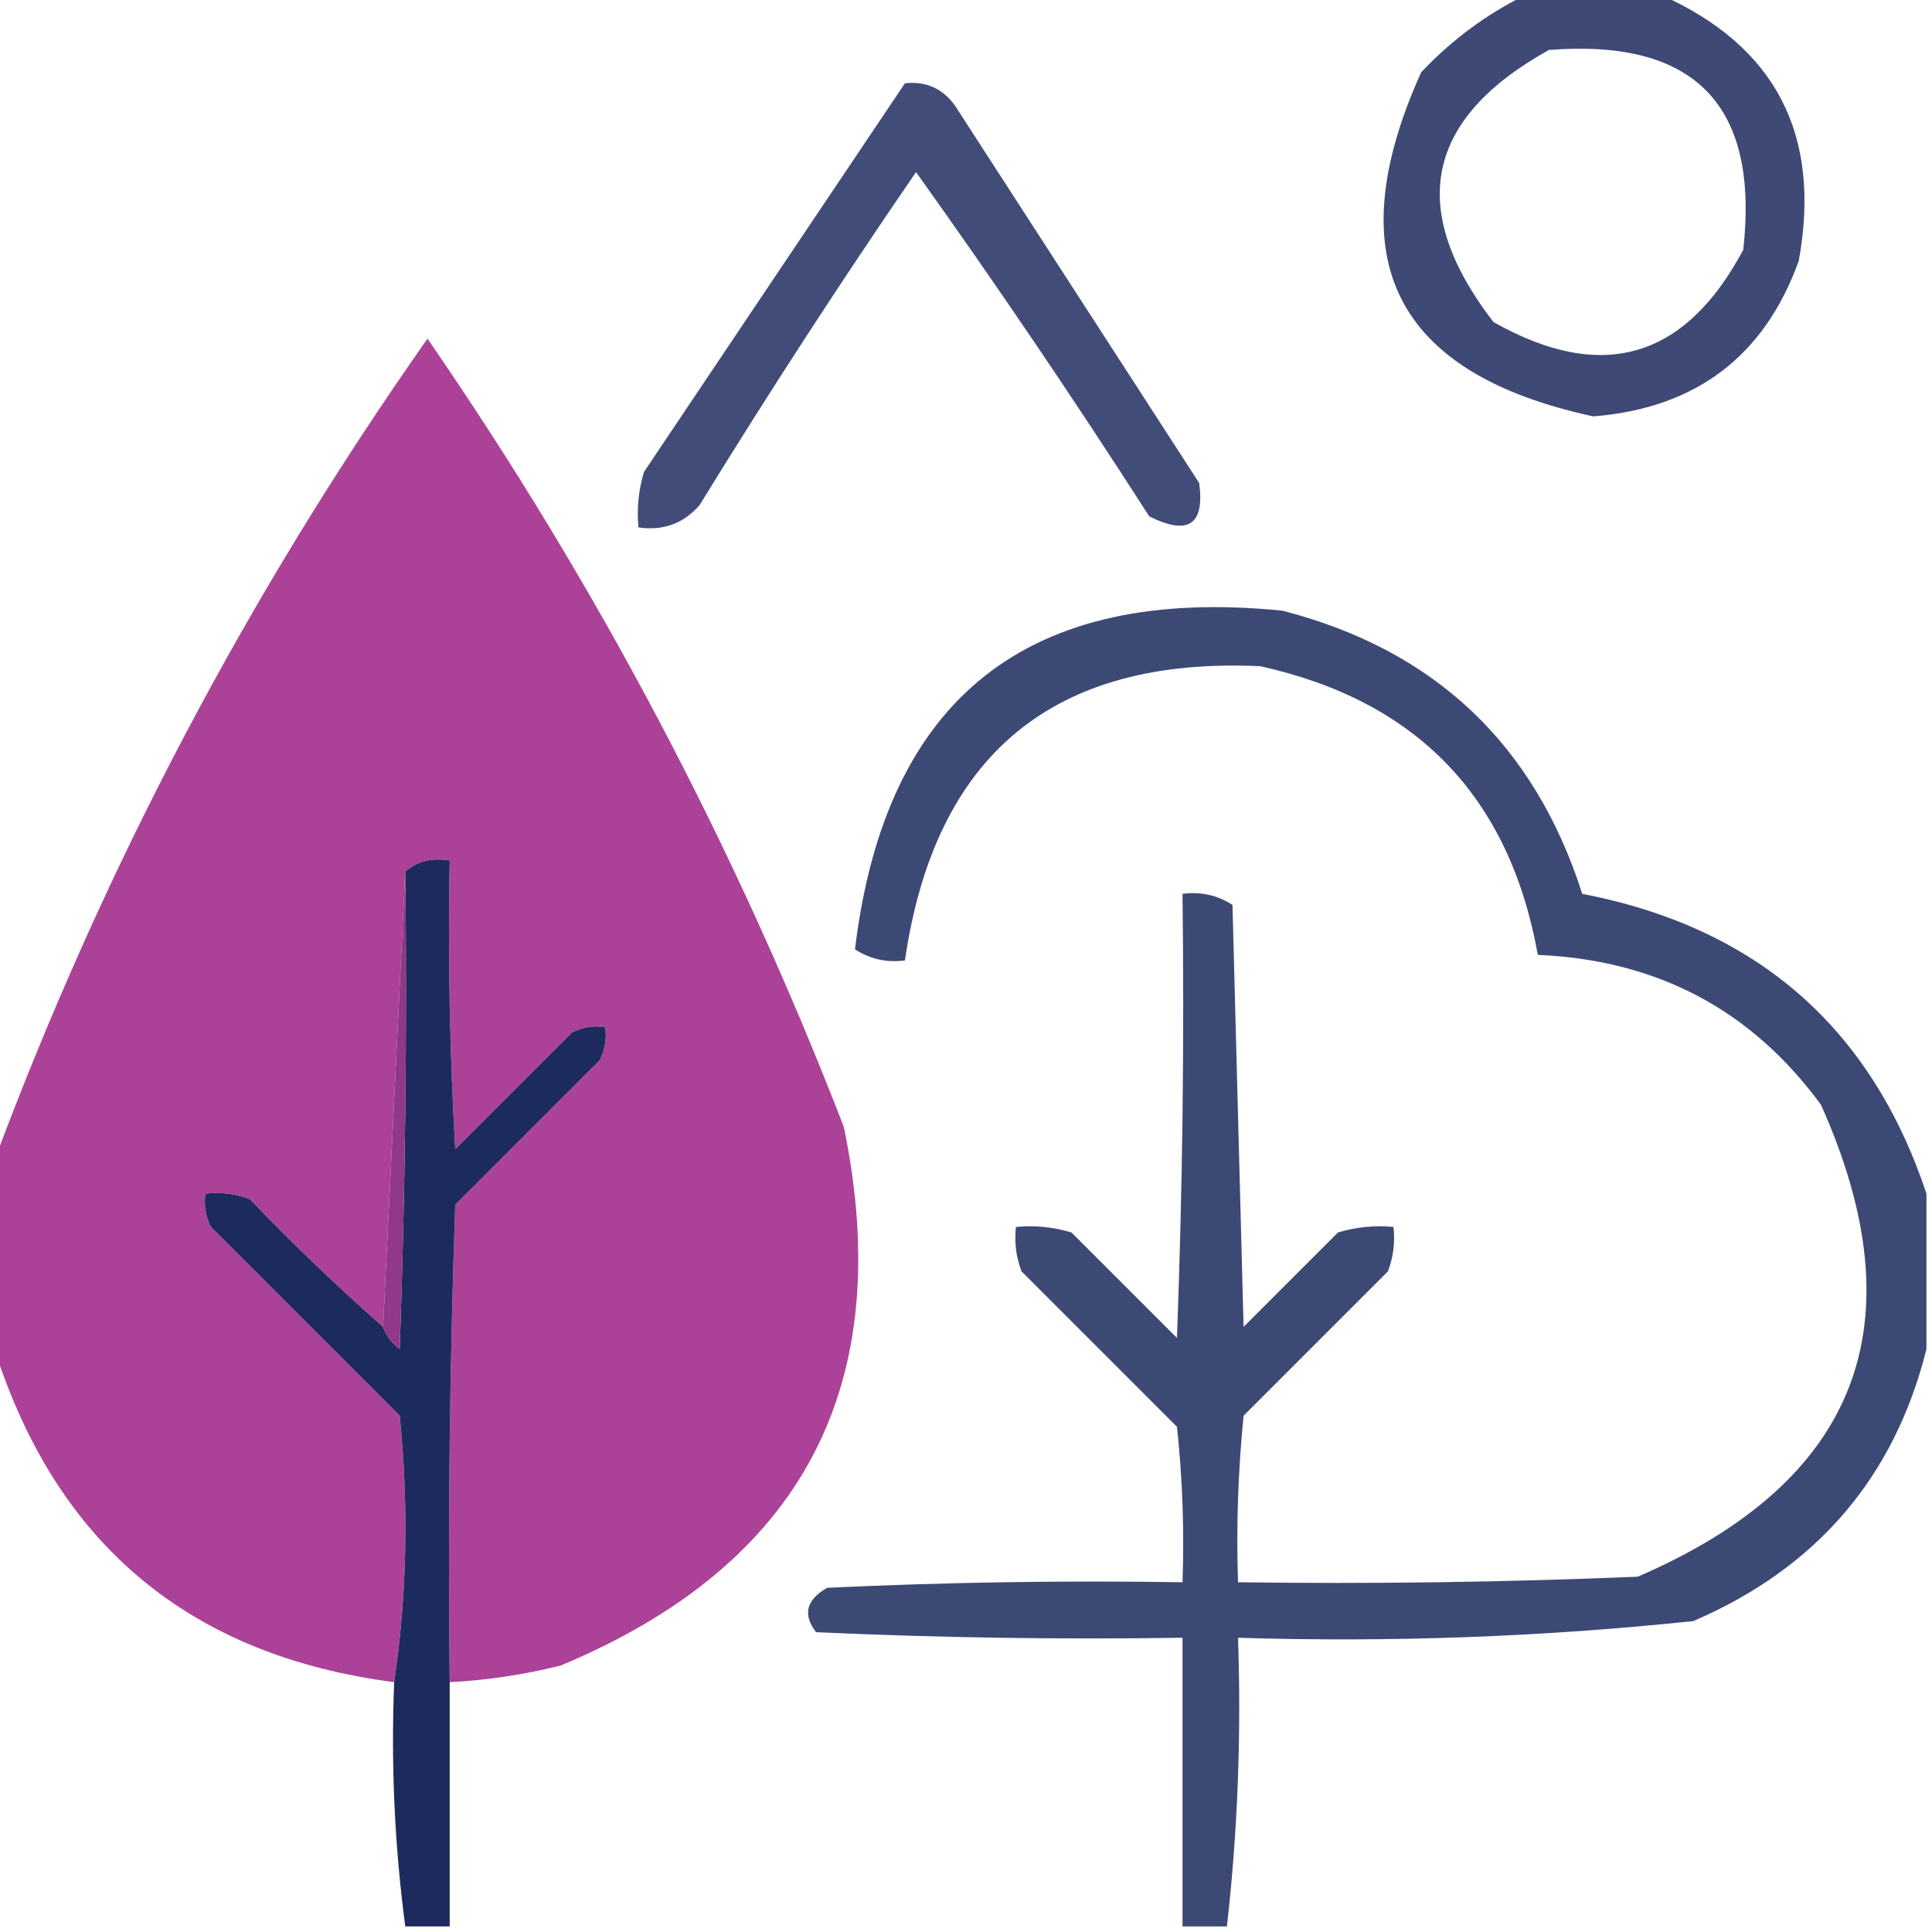
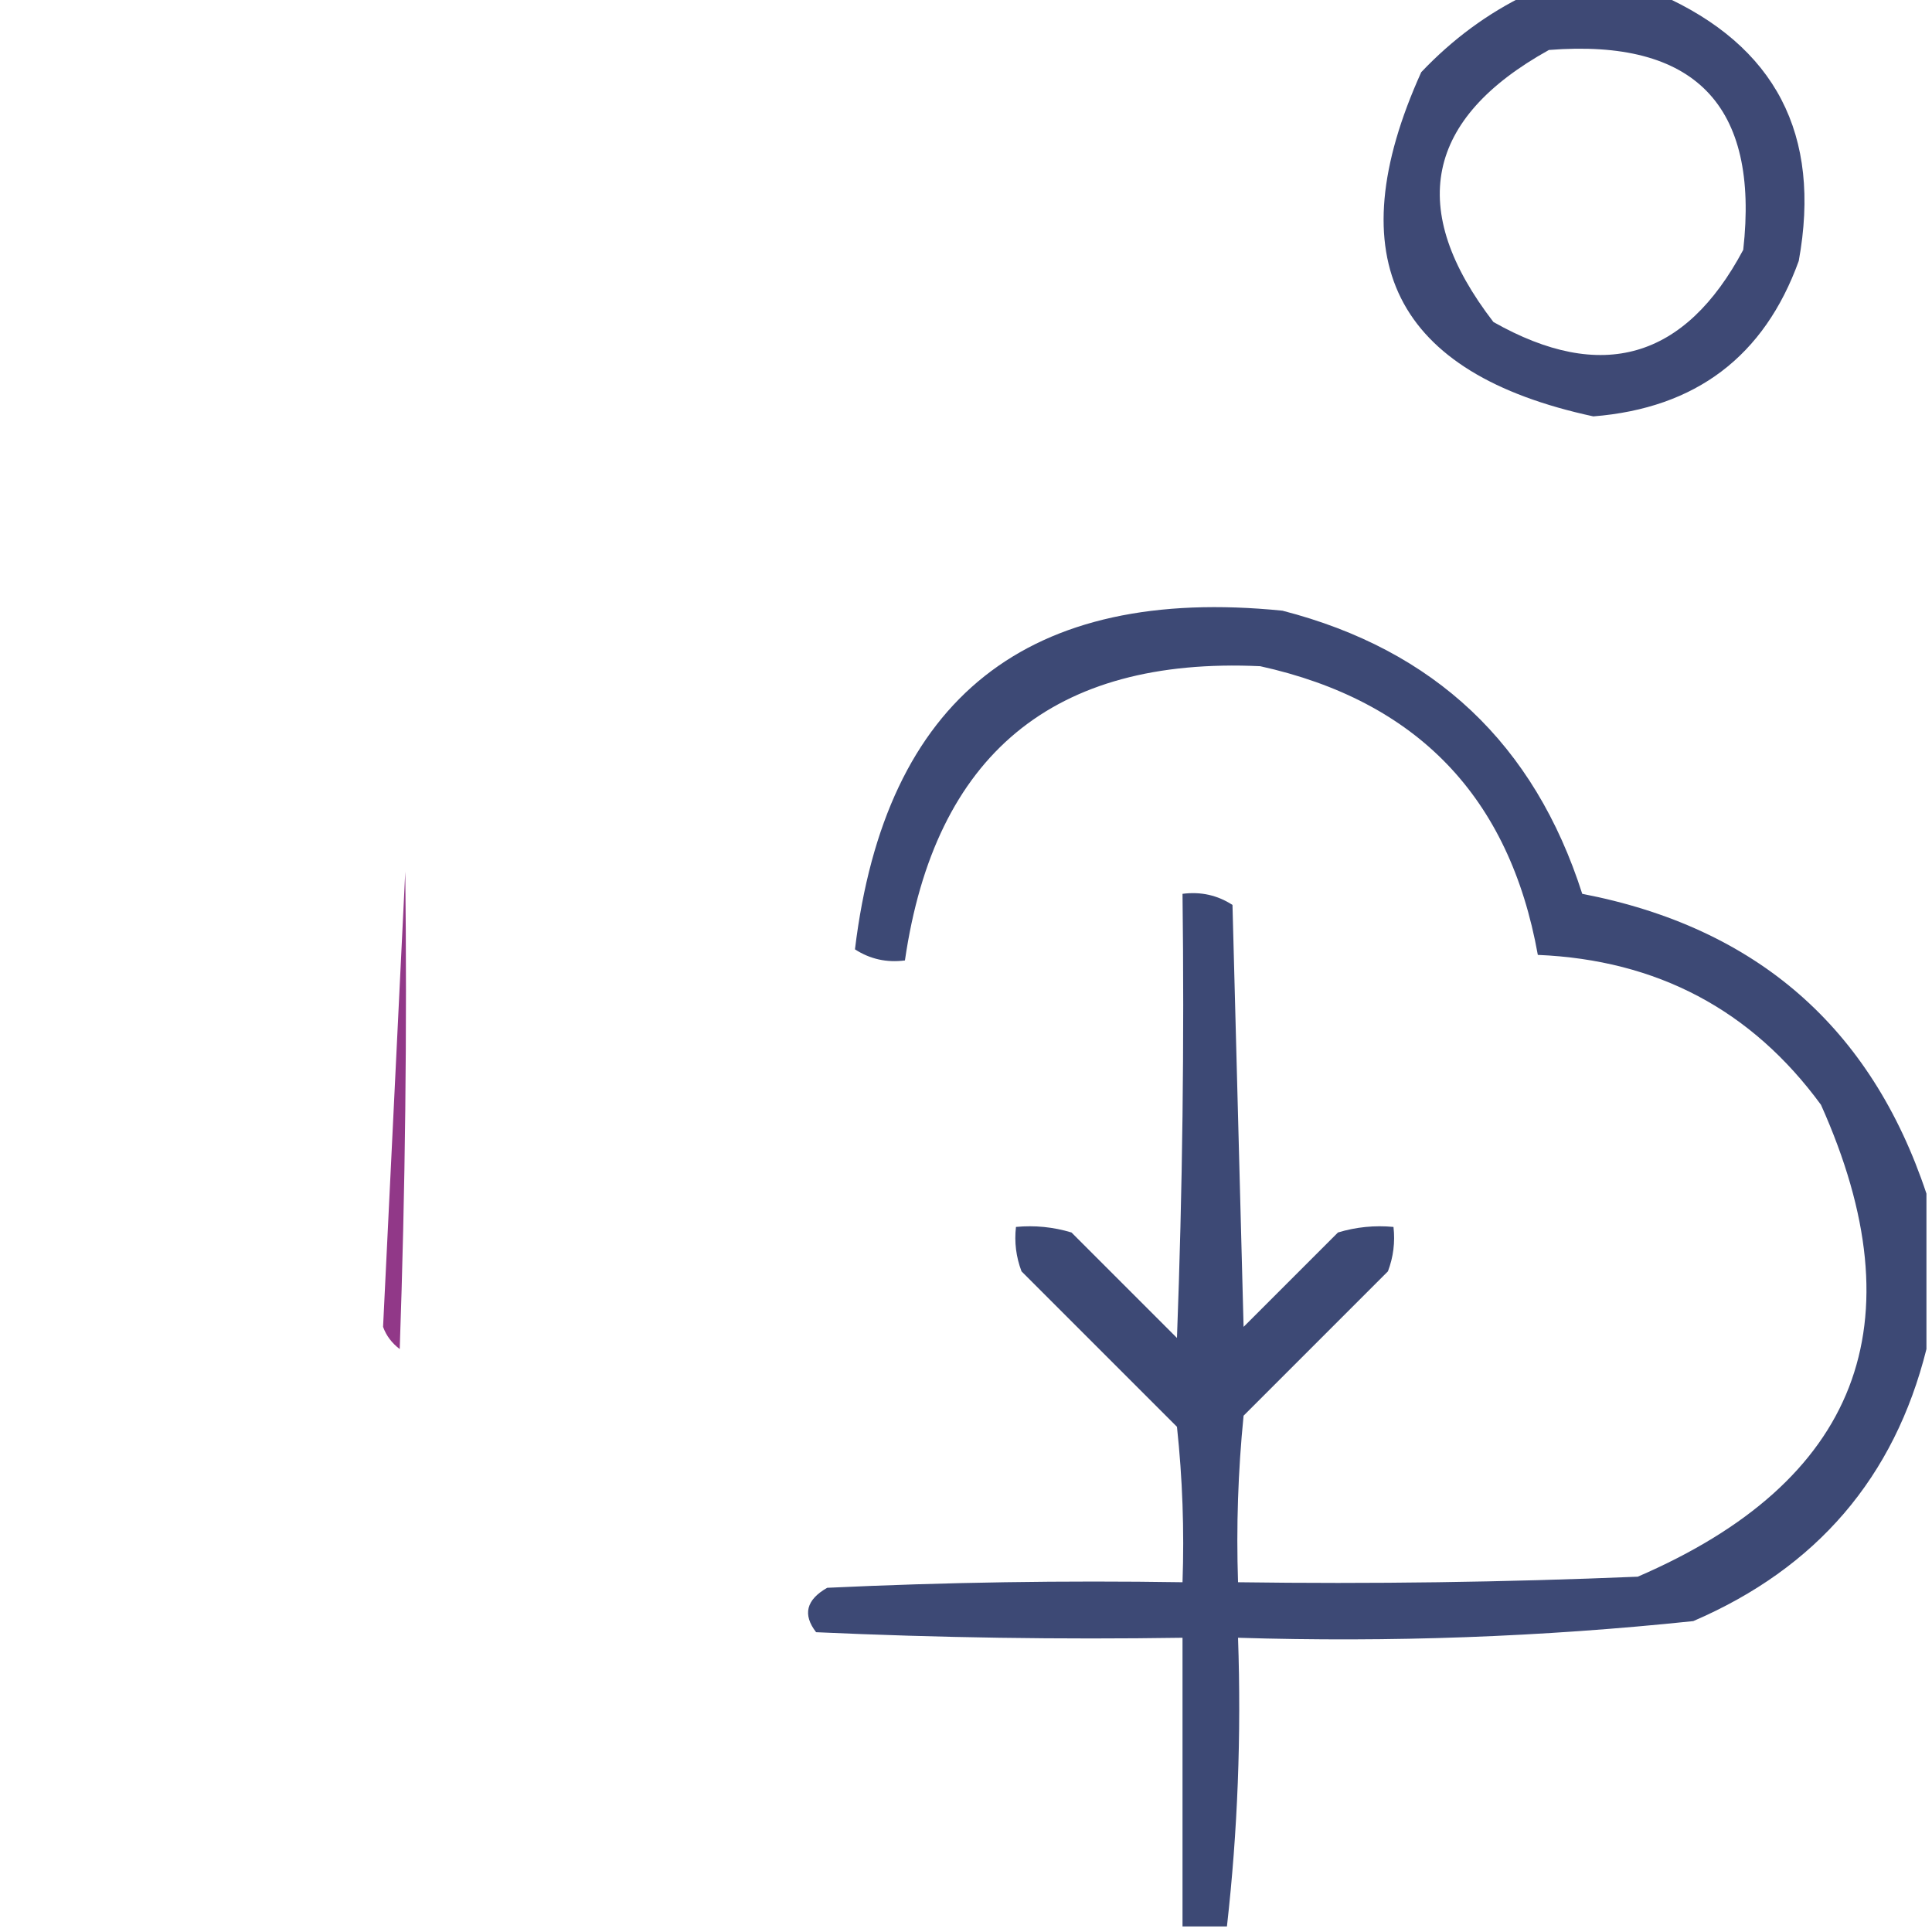
<svg xmlns="http://www.w3.org/2000/svg" version="1.1" width="174px" height="174px" style="shape-rendering:geometricPrecision; text-rendering:geometricPrecision; image-rendering:optimizeQuality; fill-rule:evenodd; clip-rule:evenodd">
  <g>
    <path style="opacity:0.824" fill="#152358" d="M 137.5,-0.5 C 141.5,-0.5 145.5,-0.5 149.5,-0.5C 159.906,4.112 164.073,12.112 162,23.5C 158.893,32.096 152.726,36.763 143.5,37.5C 125.571,33.641 120.404,23.308 128,6.5C 130.825,3.524 133.992,1.191 137.5,-0.5 Z M 139.5,4.5 C 152.631,3.464 158.464,9.464 157,22.5C 151.751,32.355 144.251,34.521 134.5,29C 126.686,18.853 128.353,10.687 139.5,4.5 Z" />
  </g>
  <g>
-     <path style="opacity:0.805" fill="#152358" d="M 81.5,7.5 C 83.39,7.296 84.89,7.963 86,9.5C 93.333,20.833 100.667,32.167 108,43.5C 108.514,47.265 107.014,48.265 103.5,46.5C 96.734,35.957 89.734,25.623 82.5,15.5C 75.751,25.329 69.251,35.33 63,45.5C 61.556,47.155 59.722,47.822 57.5,47.5C 57.34,45.801 57.507,44.134 58,42.5C 65.844,30.805 73.677,19.138 81.5,7.5 Z" />
-   </g>
+     </g>
  <g>
-     <path style="opacity:0.974" fill="#aa3e96" d="M 40.5,151.5 C 40.333,137.163 40.5,122.829 41,108.5C 45.333,104.167 49.667,99.833 54,95.5C 54.483,94.552 54.65,93.552 54.5,92.5C 53.448,92.35 52.448,92.517 51.5,93C 48,96.5 44.5,100 41,103.5C 40.5,94.84 40.334,86.173 40.5,77.5C 38.901,77.232 37.568,77.566 36.5,78.5C 35.833,92.167 35.167,105.833 34.5,119.5C 30.369,115.87 26.369,112.037 22.5,108C 21.207,107.51 19.873,107.343 18.5,107.5C 18.351,108.552 18.517,109.552 19,110.5C 24.667,116.167 30.333,121.833 36,127.5C 36.823,135.677 36.656,143.677 35.5,151.5C 17.117,149.113 5.117,139.113 -0.5,121.5C -0.5,115.833 -0.5,110.167 -0.5,104.5C 9.339,78.156 22.339,53.489 38.5,30.5C 53.753,52.62 66.253,76.287 76,101.5C 80.796,124.745 72.296,140.912 50.5,150C 47.207,150.826 43.874,151.326 40.5,151.5 Z" />
-   </g>
+     </g>
  <g>
    <path style="opacity:0.828" fill="#152358" d="M 173.5,107.5 C 173.5,112.167 173.5,116.833 173.5,121.5C 170.615,133.05 163.615,141.217 152.5,146C 138.893,147.427 125.226,147.927 111.5,147.5C 111.803,156.251 111.47,164.918 110.5,173.5C 109.167,173.5 107.833,173.5 106.5,173.5C 106.5,164.833 106.5,156.167 106.5,147.5C 95.495,147.667 84.495,147.5 73.5,147C 72.273,145.413 72.606,144.079 74.5,143C 85.162,142.5 95.828,142.333 106.5,142.5C 106.666,137.821 106.499,133.155 106,128.5C 101.333,123.833 96.667,119.167 92,114.5C 91.51,113.207 91.343,111.873 91.5,110.5C 93.199,110.34 94.866,110.506 96.5,111C 99.667,114.167 102.833,117.333 106,120.5C 106.5,107.171 106.667,93.838 106.5,80.5C 108.144,80.287 109.644,80.62 111,81.5C 111.333,94.167 111.667,106.833 112,119.5C 114.833,116.667 117.667,113.833 120.5,111C 122.134,110.506 123.801,110.34 125.5,110.5C 125.657,111.873 125.49,113.207 125,114.5C 120.667,118.833 116.333,123.167 112,127.5C 111.501,132.489 111.334,137.489 111.5,142.5C 123.505,142.667 135.505,142.5 147.5,142C 167.357,133.43 172.857,119.263 164,99.5C 157.745,90.954 149.245,86.454 138.5,86C 135.953,71.786 127.62,63.12 113.5,60C 94.861,59.135 84.195,67.968 81.5,86.5C 79.856,86.713 78.356,86.38 77,85.5C 79.736,62.856 92.569,52.689 115.5,55C 129.191,58.524 138.191,67.024 142.5,80.5C 158.185,83.527 168.518,92.527 173.5,107.5 Z" />
  </g>
  <g>
-     <path style="opacity:0.967" fill="#162458" d="M 40.5,151.5 C 40.5,158.833 40.5,166.167 40.5,173.5C 39.167,173.5 37.833,173.5 36.5,173.5C 35.536,166.254 35.203,158.92 35.5,151.5C 36.656,143.677 36.823,135.677 36,127.5C 30.333,121.833 24.667,116.167 19,110.5C 18.517,109.552 18.351,108.552 18.5,107.5C 19.873,107.343 21.207,107.51 22.5,108C 26.369,112.037 30.369,115.87 34.5,119.5C 34.783,120.289 35.283,120.956 36,121.5C 36.5,107.171 36.667,92.837 36.5,78.5C 37.568,77.566 38.901,77.232 40.5,77.5C 40.334,86.173 40.5,94.84 41,103.5C 44.5,100 48,96.5 51.5,93C 52.448,92.517 53.448,92.35 54.5,92.5C 54.65,93.552 54.483,94.552 54,95.5C 49.667,99.833 45.333,104.167 41,108.5C 40.5,122.829 40.333,137.163 40.5,151.5 Z" />
-   </g>
+     </g>
  <g>
    <path style="opacity:1" fill="#913888" d="M 36.5,78.5 C 36.667,92.837 36.5,107.171 36,121.5C 35.283,120.956 34.783,120.289 34.5,119.5C 35.167,105.833 35.833,92.167 36.5,78.5 Z" />
  </g>
</svg>